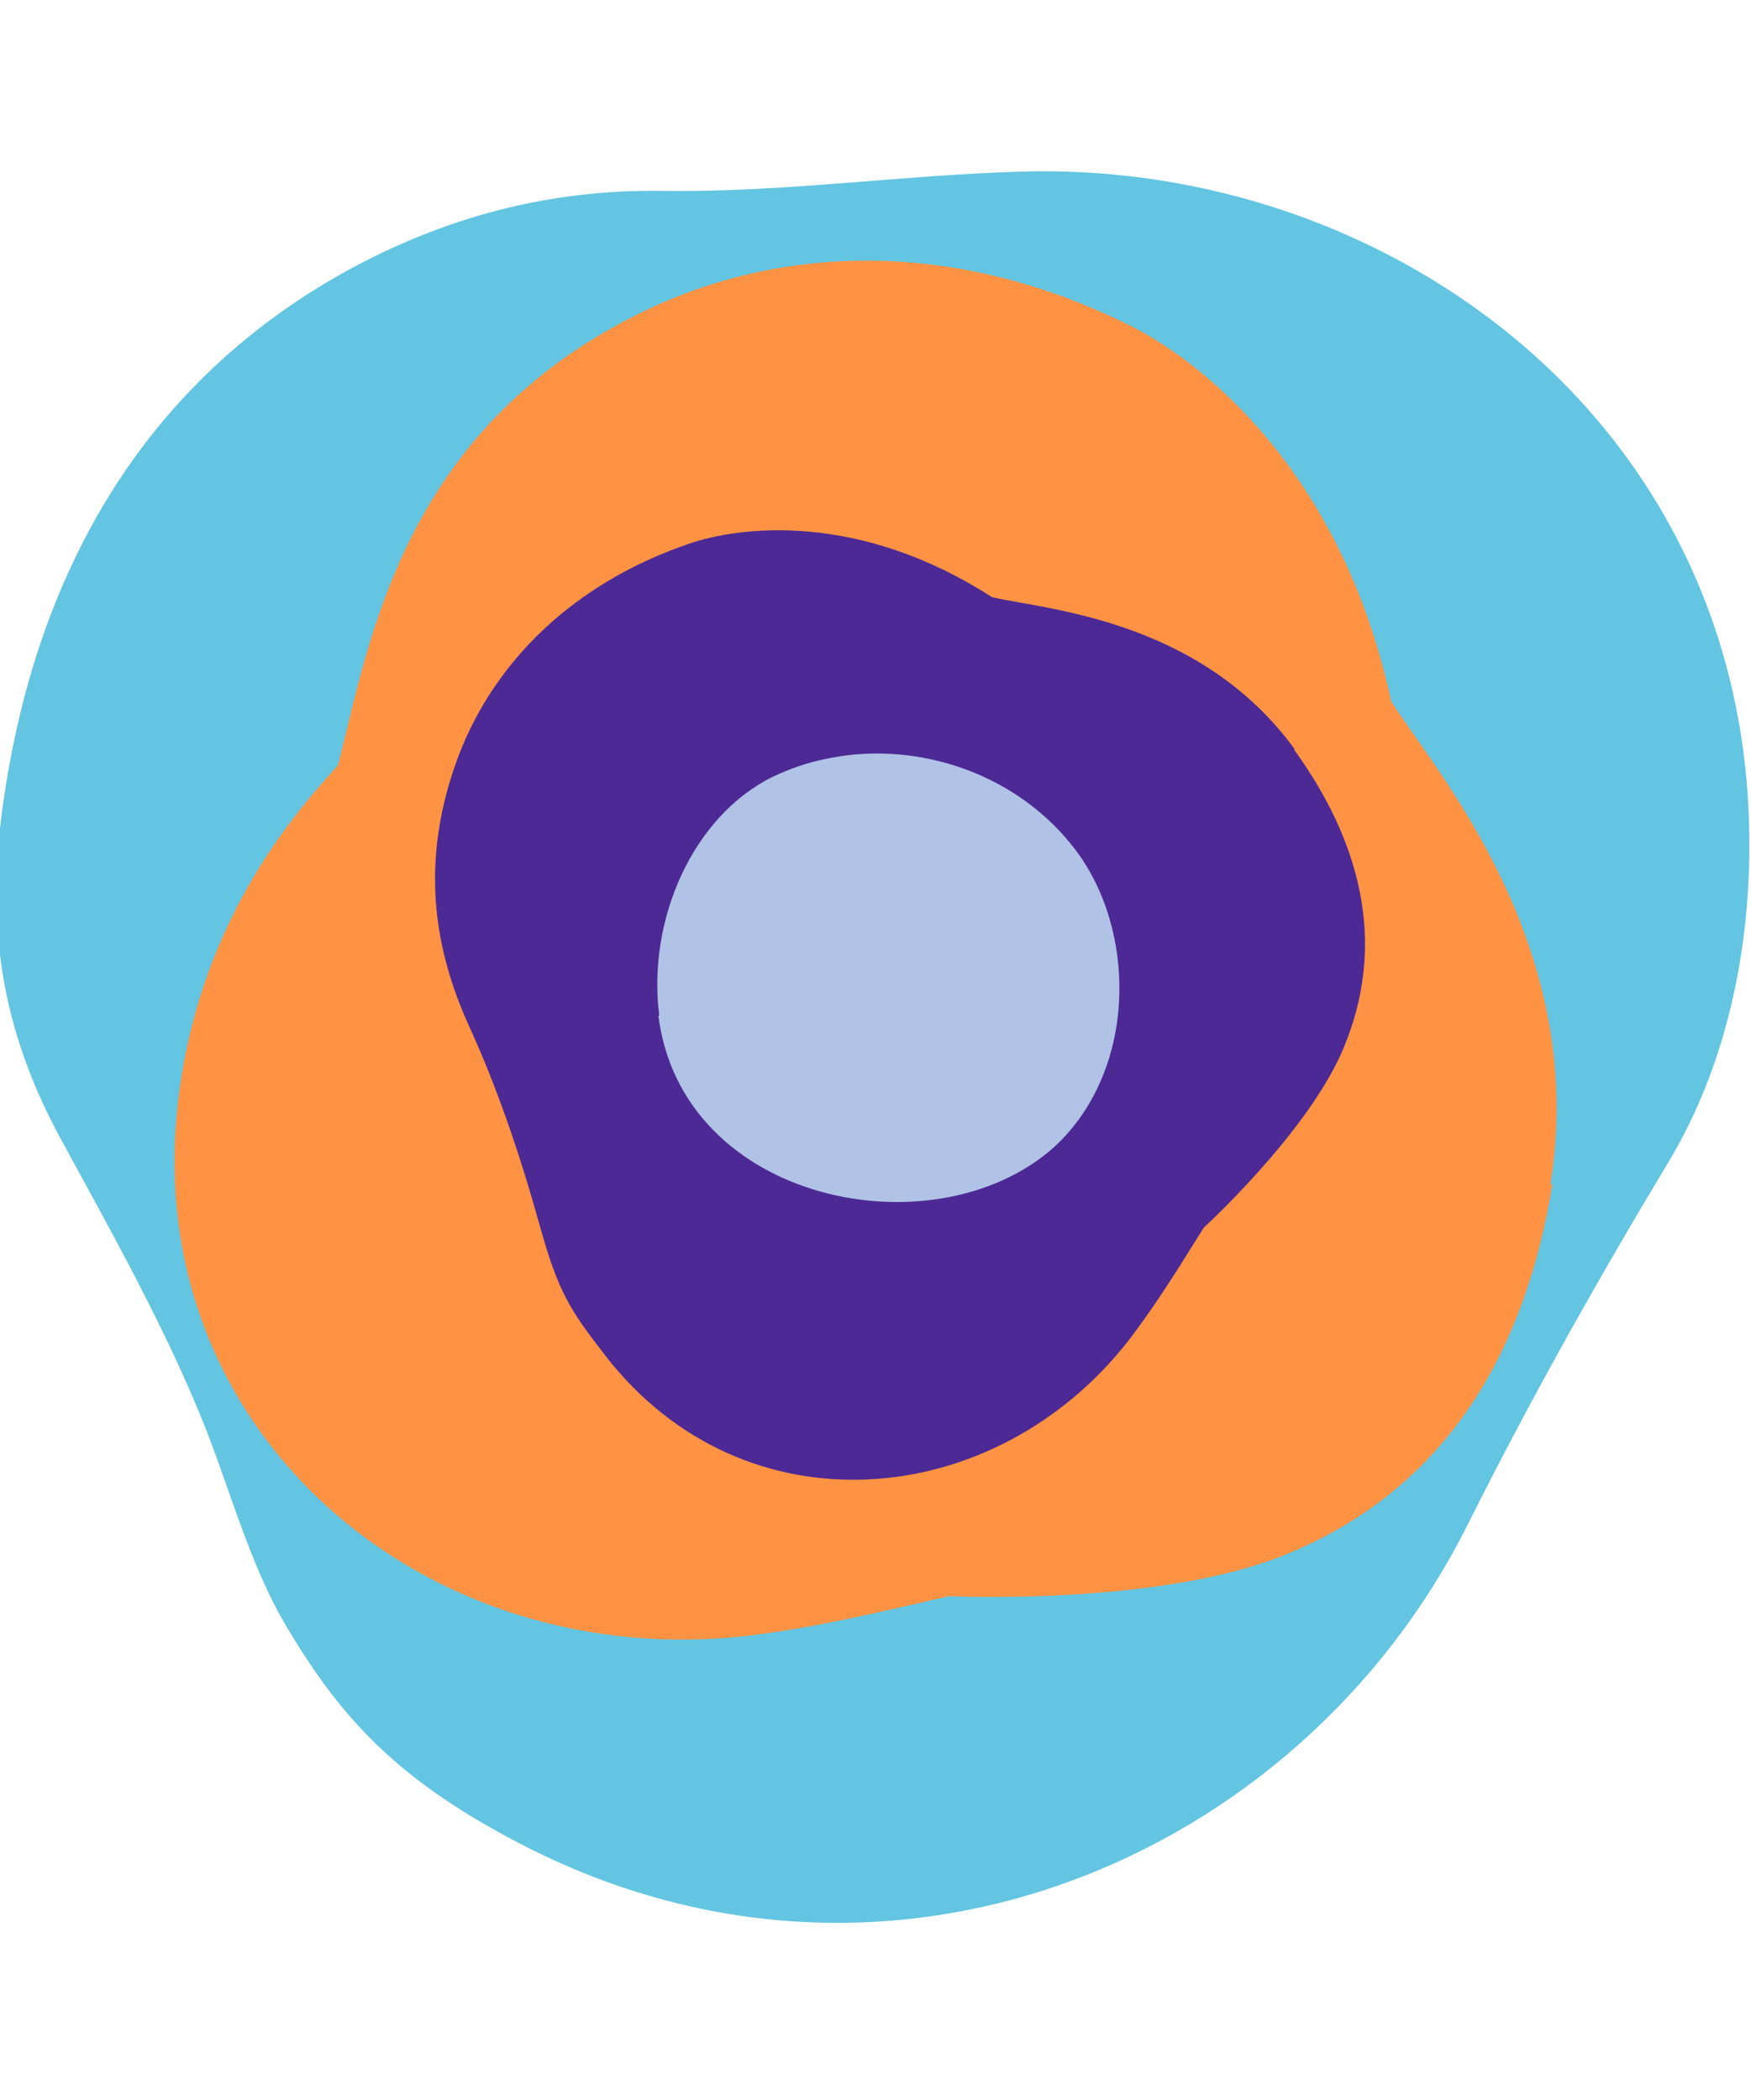
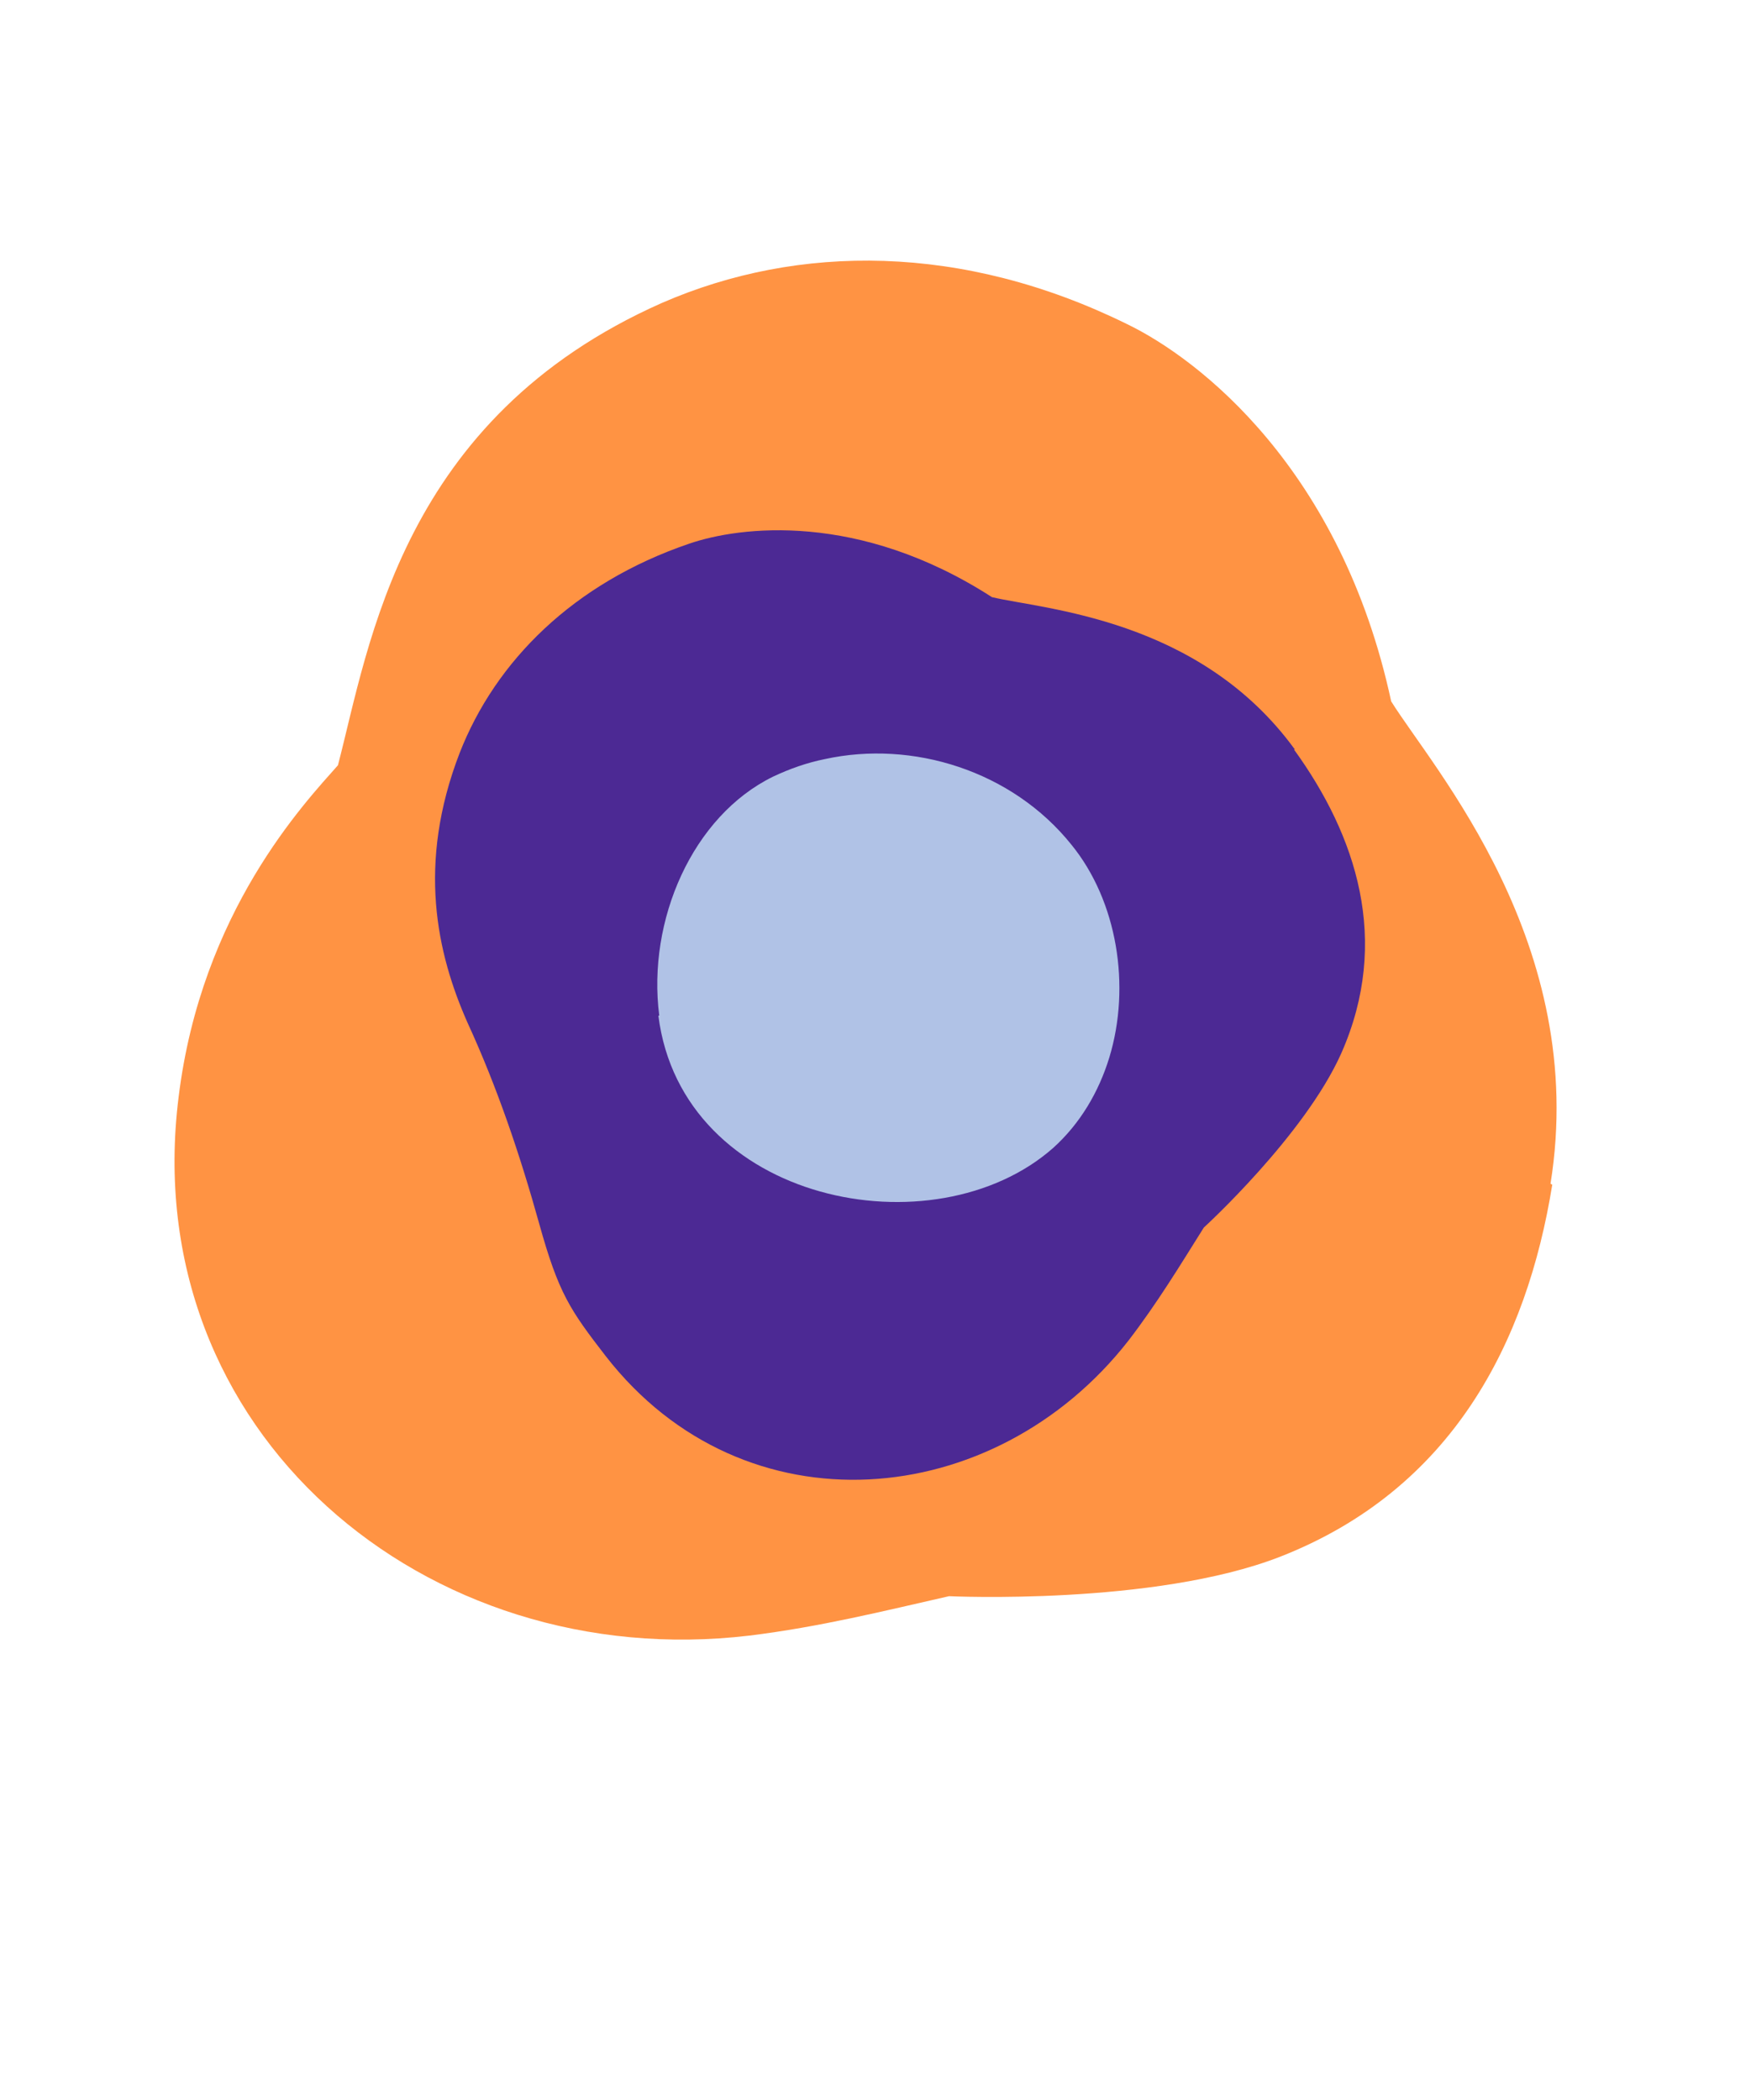
<svg xmlns="http://www.w3.org/2000/svg" version="1.1" viewBox="0 0 200 239.8">
  <defs>
    <style>
      .cls-1 {
        fill: #ff9343;
      }

      .cls-2 {
        fill: #4c2994;
      }

      .cls-3 {
        fill: #b0c2e6;
      }

      .cls-4 {
        fill: #63c5e1;
      }
    </style>
  </defs>
  <g>
    <g id="_レイヤー_1" data-name="レイヤー_1">
      <g>
-         <path class="cls-4" d="M.7,89.5c-2.3,14-1.4,26.5,6.2,40.5,5.5,10.1,11.4,20.6,15.8,31.2,3.4,8.1,5.6,17.2,10.1,24.7,6.2,10.4,12.6,17.3,26.1,24.4,42.4,22.4,89.5,2,108.6-35.9,7.2-14.4,14.9-28.1,23.2-41.9,6.2-10.4,8.9-22.7,9.1-34.5.9-49.2-40.8-79.7-83.2-78.4-13.7.4-27.2,2.4-40.9,2.2-13-.2-25,3-36.4,9.3C15.3,44.5,4.4,66.6.7,89.5Z" />
        <path class="cls-1" d="M177.1,135.2c4.4-27.4-13.4-47.4-18.2-55.1-5.7-26.5-21.9-39.1-30.2-43.1-18.7-9.2-37.5-9.2-53.1-2.4-29.8,13.2-33.4,39-37,52.8-3.8,4.3-15.6,16.7-18.2,37.9-4.8,38.2,28.2,65.9,65.2,61.5,8.1-1,15.3-2.8,22.8-4.5,0,0,23.4,1.1,37.8-4.5,19.7-7.7,28.2-24.5,31.1-42.5Z" />
-         <path class="cls-2" d="M147.9,85.6c-10.9-15-28.7-16-34.6-17.4-15.2-9.8-28.8-8.1-34.6-6.1-13.2,4.5-22.1,13.4-26.2,23.9-4.9,12.7-2.6,22.9.9,30.8,3.4,7.4,6,15.1,8.2,23s3.5,9.8,7.6,15.1c15.8,20.3,44.4,17.8,59.7-1.8,3.3-4.3,5.9-8.6,8.6-12.9,0,0,11.5-10.5,15.7-19.9,5.7-12.9,1.7-24.9-5.4-34.7Z" />
+         <path class="cls-2" d="M147.9,85.6c-10.9-15-28.7-16-34.6-17.4-15.2-9.8-28.8-8.1-34.6-6.1-13.2,4.5-22.1,13.4-26.2,23.9-4.9,12.7-2.6,22.9.9,30.8,3.4,7.4,6,15.1,8.2,23s3.5,9.8,7.6,15.1c15.8,20.3,44.4,17.8,59.7-1.8,3.3-4.3,5.9-8.6,8.6-12.9,0,0,11.5-10.5,15.7-19.9,5.7-12.9,1.7-24.9-5.4-34.7" />
        <path class="cls-3" d="M75.2,116c2.7,21.4,31.5,27.1,45.1,15.1,3.1-2.8,5.2-6.4,6.4-10.3,2.5-8.2.9-17.9-4.3-24.3-6.8-8.5-18.2-12-28.2-9.8-2,.4-4,1.1-5.9,2-9.2,4.5-14.4,16.4-13,27.3Z" />
      </g>
    </g>
  </g>
</svg>